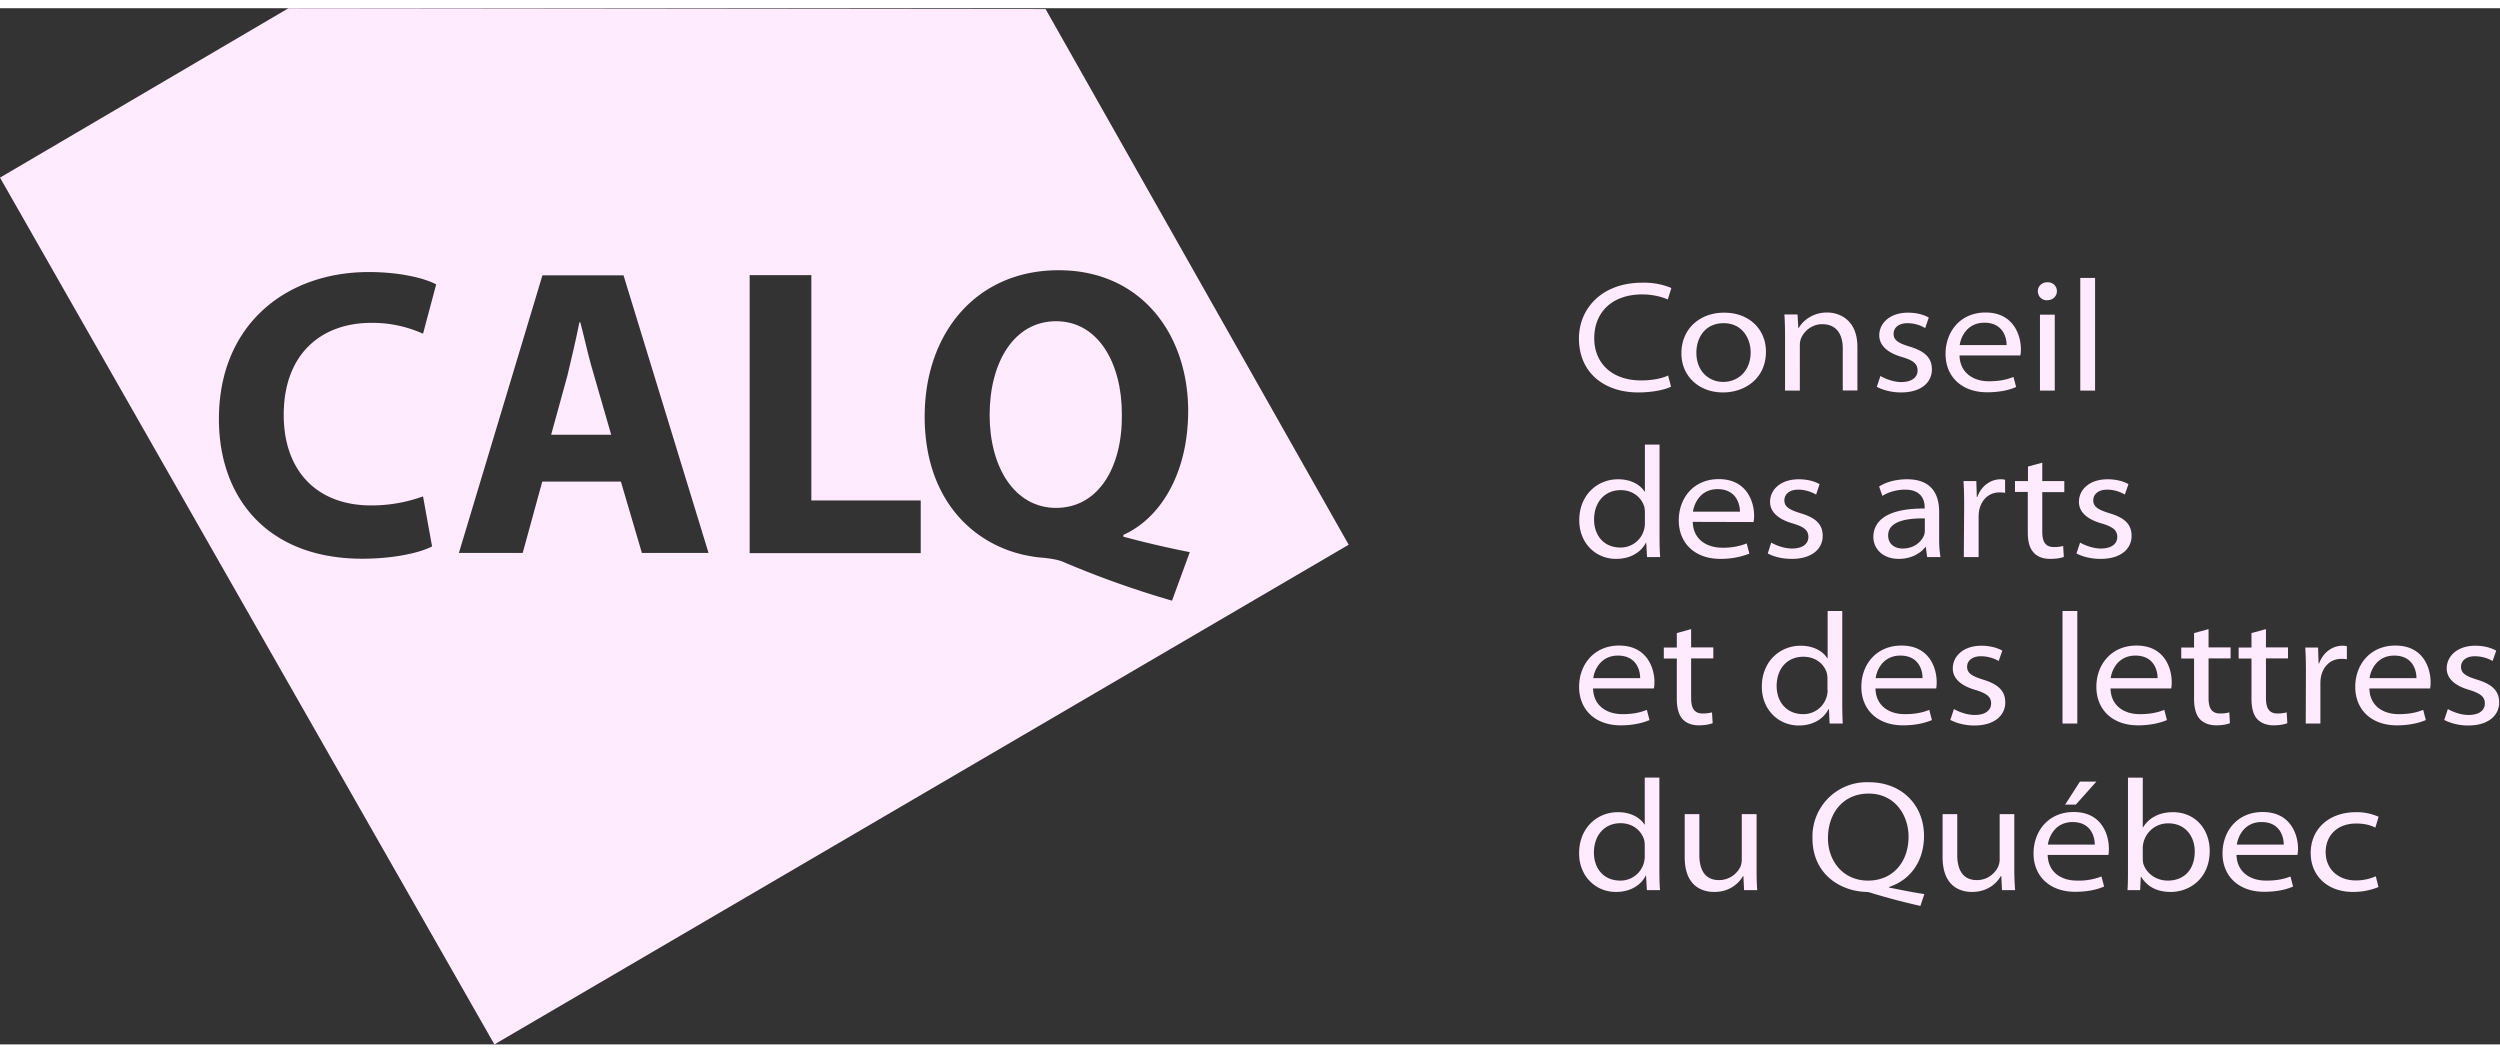
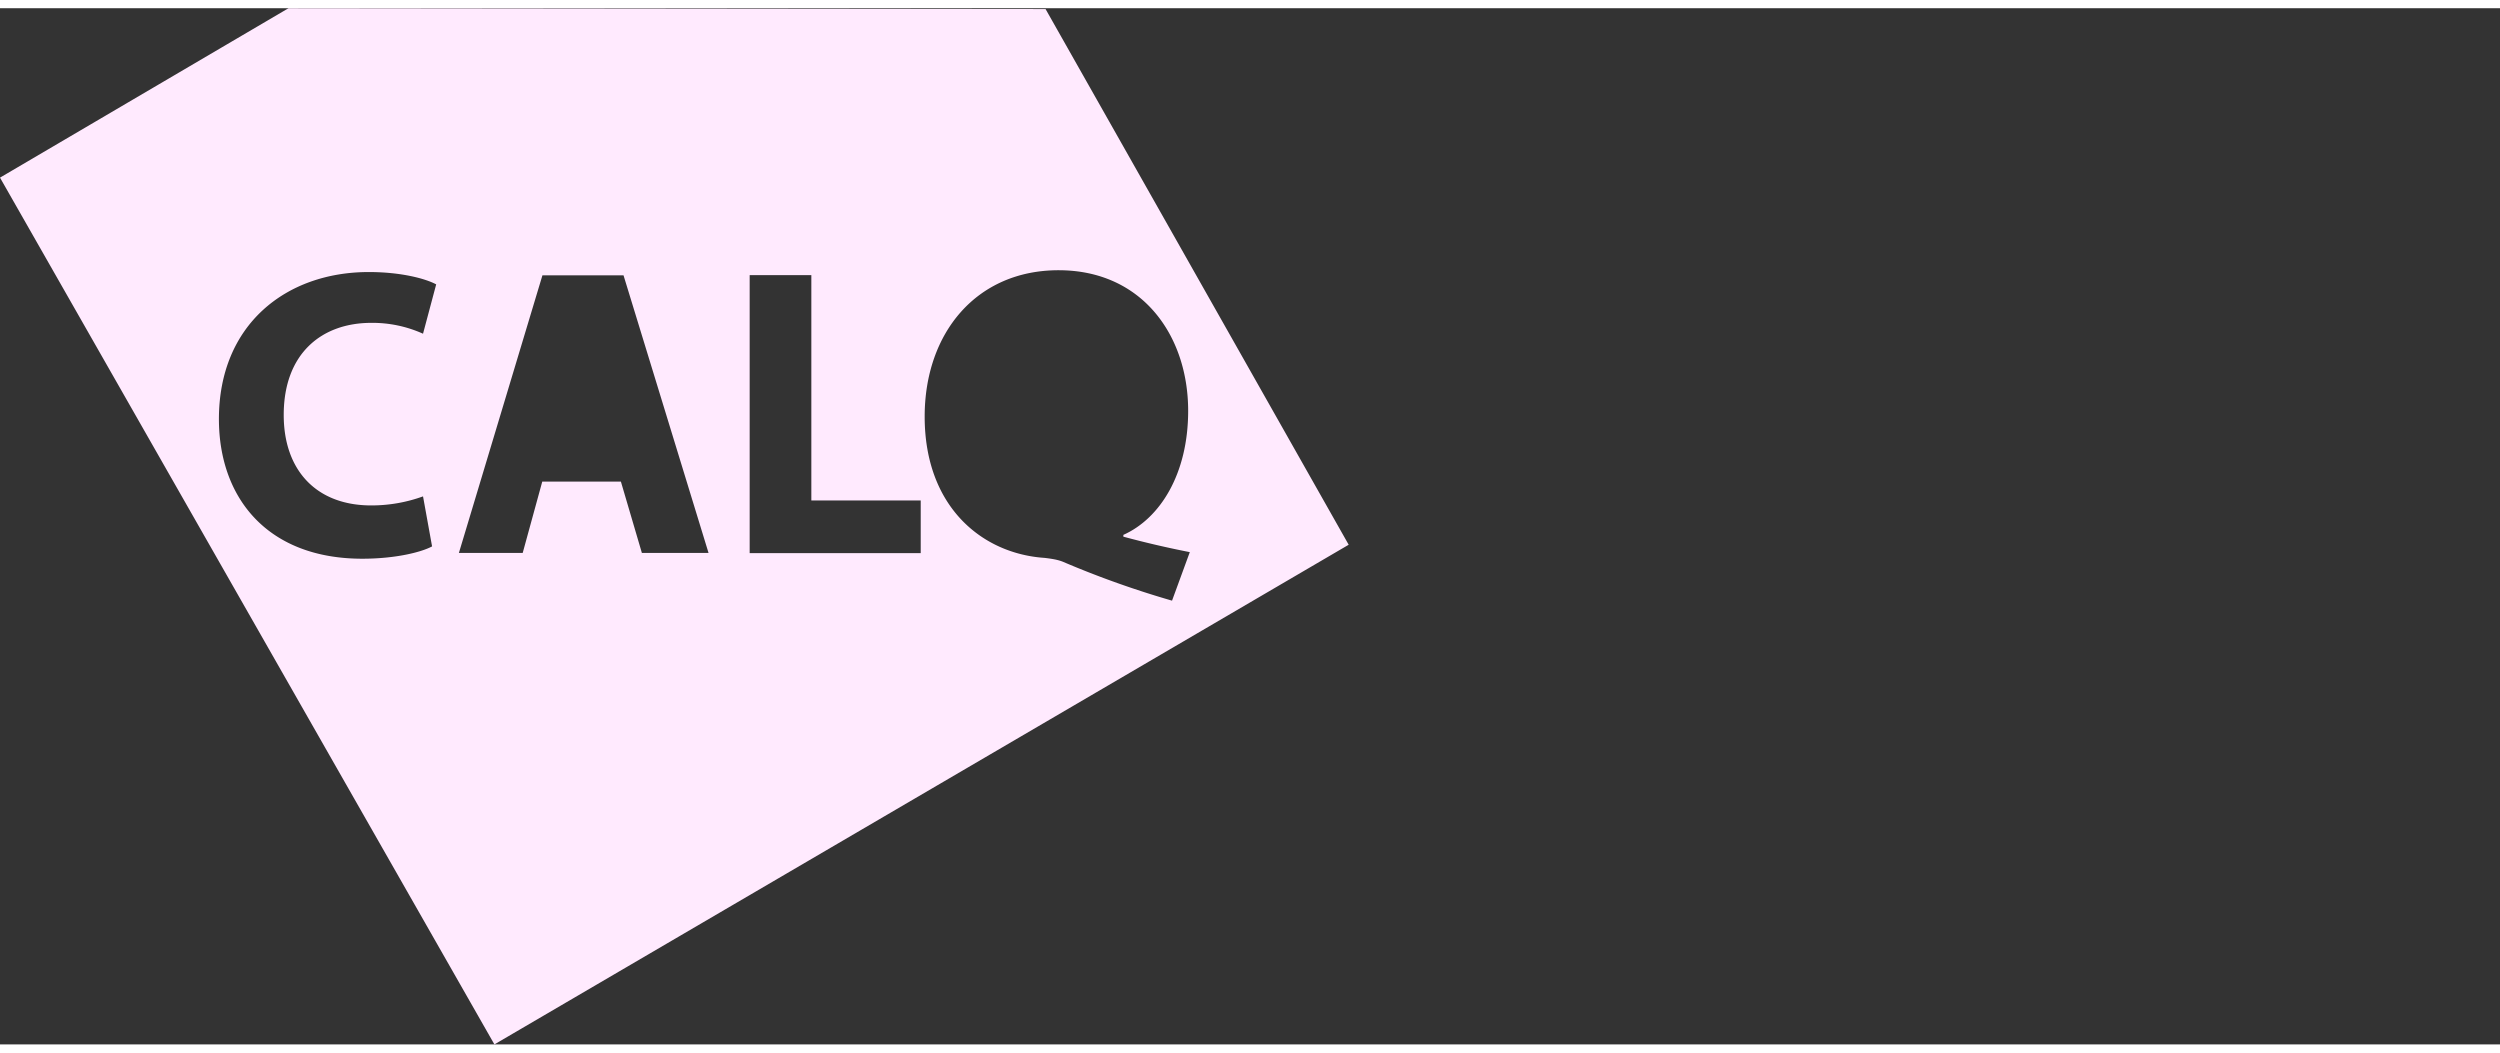
<svg xmlns="http://www.w3.org/2000/svg" width="152" height="64" fill="#FFEAFE" viewBox="0 0 152 63" preserveAspectRatio="xMidYMid meet">
  <rect x="0" y="0" width="152" height="63" fill="#333333" stroke="none" />
-   <path d="M34.5 22.33l-.99 3.6h3.65l-1.04-3.6c-.25-.83-.5-1.85-.71-2.74l-.13-.5h-.05c-.2 1-.49 2.24-.73 3.24zM60.17 24.73c0 3.2 1.53 5.65 4.04 5.65 2.56 0 4.04-2.45 4-5.7 0-3.1-1.44-5.65-4-5.65s-4.04 2.5-4.04 5.7z" />
  <path fill-rule="evenodd" d="M30.06 63L0 10.3 17.54 0l46.03.05L82 32.62 30.06 63zm-7.49-32.77a9.2 9.2 0 003.15-.55l.55 3.04c-.64.35-2.22.75-4.24.75-5.77 0-8.72-3.7-8.72-8.49 0-5.75 4.09-8.94 9.11-8.94 1.97 0 3.45.4 4.1.75l-.8 3a7.47 7.47 0 00-3.15-.66c-3 0-5.32 1.85-5.32 5.6 0 3.35 1.97 5.5 5.32 5.5zm16.46 2.9l-1.28-4.35h-4.78l-1.19 4.34H27.9l5.08-16.88h4.93l5.17 16.88h-4.04zm16.95 0h-10.4v-16.9h3.75v13.7h6.65v3.2zm12.32-1a59 59 0 004.04.94l-1.08 2.95a57.5 57.5 0 01-6.6-2.35c-.35-.15-.75-.2-1.14-.25-3.8-.25-7.3-3.1-7.3-8.59 0-5.1 3.16-8.9 8.14-8.9 5.07 0 7.88 3.95 7.88 8.55 0 3.85-1.72 6.55-3.94 7.54v.1z" clip-rule="evenodd" />
-   <path d="M144.45 52.78c-.27.11-.65.25-1.23.25-1.02 0-1.82-.66-1.82-1.72 0-.98.67-1.74 1.86-1.74.55 0 .91.12 1.16.25l.2-.66a3.28 3.28 0 00-1.37-.28c-1.66 0-2.76 1.03-2.76 2.48 0 1.38 1.01 2.37 2.57 2.37.74 0 1.3-.19 1.55-.3l-.16-.65zM136 50.85c.08-.56.5-1.37 1.5-1.37 1.17 0 1.36.98 1.35 1.37H136zm3.68.64c.02-.1.04-.22.04-.4 0-.79-.41-2.22-2.15-2.22-1.53 0-2.44 1.15-2.44 2.52s.97 2.33 2.53 2.33c.88 0 1.45-.18 1.76-.32l-.16-.61c-.36.14-.77.25-1.48.25-.98 0-1.77-.52-1.8-1.56h3.7zm-9.4-.47a1.53 1.53 0 011.56-1.46c1.02 0 1.6.78 1.6 1.71 0 1.09-.63 1.77-1.64 1.77-.76 0-1.33-.49-1.49-1.04a1.4 1.4 0 01-.03-.3v-.68zm-.9 1.38c0 .44 0 .88-.03 1.22h.77l.04-.81h.02c.42.67 1.06.92 1.8.92 1.17 0 2.37-.84 2.37-2.49 0-1.36-.91-2.36-2.23-2.36-.89 0-1.5.39-1.82.92h-.02v-3.02h-.9v5.62zm-4.87-1.55c.08-.56.5-1.37 1.5-1.37 1.17 0 1.36.98 1.35 1.37h-2.85zm3.68.64c.02-.1.03-.22.03-.4 0-.79-.4-2.22-2.14-2.22-1.53 0-2.44 1.15-2.44 2.52s.97 2.33 2.53 2.33c.88 0 1.44-.18 1.76-.32l-.16-.61a3.8 3.8 0 01-1.49.25c-.97 0-1.76-.52-1.78-1.56h3.69zm-1.73-4.47l-.9 1.4h.65l1.25-1.4h-1zM122.48 49h-.9v2.75c0 .17-.04.32-.09.44-.2.43-.67.82-1.29.82-.86 0-1.2-.62-1.2-1.55V49h-.89v2.62c0 1.78 1.08 2.11 1.79 2.11.96 0 1.5-.54 1.75-.96h.03l.04.85h.8c-.03-.38-.05-.8-.05-1.27V49zm-8.91 4.04c-1.5 0-2.43-1.18-2.43-2.58 0-1.44.85-2.71 2.48-2.71 1.58 0 2.42 1.3 2.42 2.62 0 1.53-.94 2.67-2.46 2.67h-.01zm3.43.82c-.62-.09-1.42-.25-2.15-.4v-.03c1.23-.4 2.13-1.49 2.13-3.11 0-1.85-1.33-3.26-3.34-3.26a3.3 3.3 0 00-3.44 3.43c0 2.02 1.52 3.17 3.25 3.24.16 0 .3.05.45.1.9.27 1.84.52 2.86.75l.24-.72zM106.8 49h-.9v2.75c0 .17-.03.32-.08.44-.2.43-.68.82-1.3.82-.86 0-1.2-.62-1.2-1.55V49h-.89v2.62c0 1.78 1.08 2.11 1.8 2.11.95 0 1.5-.54 1.74-.96h.03l.04.85h.8c-.03-.38-.04-.8-.04-1.27V49zM100 51.58a1.47 1.47 0 01-1.48 1.46c-1.06 0-1.61-.78-1.61-1.7 0-1.05.64-1.79 1.62-1.79.74 0 1.26.45 1.43 1 .03.1.04.25.04.37v.66zm0-4.8v2.85h-.02c-.22-.36-.76-.75-1.61-.75-1.3 0-2.37 1-2.36 2.51 0 1.36.98 2.34 2.24 2.34.87 0 1.51-.4 1.81-.99h.02l.05.88h.8c-.03-.34-.04-.78-.04-1.22v-5.62h-.89zM148.6 43.27c.39.2.9.34 1.47.34 1.23 0 1.88-.62 1.88-1.4 0-.7-.42-1.1-1.32-1.38-.68-.21-1-.38-1-.79 0-.36.3-.64.84-.64.5 0 .9.18 1.08.29l.22-.63c-.29-.17-.75-.3-1.27-.3-1.1 0-1.74.64-1.74 1.38 0 .56.42 1.03 1.35 1.3.68.21.97.41.97.83 0 .38-.3.7-.99.7-.47 0-.97-.19-1.26-.36l-.22.66zm-4.53-2.54c.08-.57.5-1.37 1.5-1.37 1.17 0 1.36.97 1.35 1.37h-2.85zm3.68.63c.02-.09.03-.22.03-.4 0-.78-.4-2.21-2.14-2.21-1.53 0-2.44 1.15-2.44 2.51 0 1.38.97 2.34 2.53 2.34.88 0 1.45-.19 1.76-.32l-.16-.62c-.36.14-.78.26-1.49.26-.97 0-1.76-.52-1.78-1.56h3.69zm-7.56 2.13h.89v-2.43c0-.13.01-.27.03-.39.13-.66.59-1.11 1.24-1.11.13 0 .23 0 .34.03v-.8a1.03 1.03 0 00-.26-.03c-.62 0-1.18.4-1.43 1.08h-.03l-.03-.97h-.78c.03.46.04.93.04 1.52l-.01 3.1zm-3.3-5.5v.88h-.78v.67h.78V42c0 .5.1.95.35 1.22.22.24.57.38 1 .38.36 0 .66-.06.83-.13l-.04-.66c-.14.04-.3.07-.56.07-.55 0-.7-.38-.7-.95v-2.4h1.34v-.67h-1.34v-1.11l-.88.24zm-3.49 0v.88h-.78v.67h.78V42c0 .5.1.95.35 1.22.22.24.57.38 1 .38.36 0 .66-.06.83-.13l-.04-.66c-.14.04-.3.07-.56.07-.55 0-.7-.38-.7-.95v-2.4h1.34v-.67h-1.34v-1.11l-.88.24zm-5.07 2.74c.08-.57.5-1.37 1.5-1.37 1.17 0 1.36.97 1.35 1.37h-2.85zm3.68.63c.02-.09.03-.22.03-.4 0-.78-.4-2.21-2.14-2.21-1.53 0-2.44 1.15-2.44 2.51 0 1.38.97 2.34 2.53 2.34.88 0 1.44-.19 1.76-.32l-.16-.62c-.36.14-.78.26-1.49.26-.97 0-1.76-.52-1.78-1.56H132zm-6.6 2.13h.89v-6.84h-.9v6.84zm-6.83-.22c.38.2.89.34 1.46.34 1.23 0 1.88-.62 1.88-1.4 0-.7-.42-1.1-1.32-1.38-.67-.21-1-.38-1-.79 0-.36.3-.64.84-.64.5 0 .9.18 1.08.29l.22-.63c-.29-.17-.75-.3-1.27-.3-1.1 0-1.74.64-1.74 1.38 0 .56.42 1.03 1.35 1.3.69.21.98.41.98.83 0 .38-.3.7-1 .7-.47 0-.97-.19-1.26-.36l-.22.66zm-4.54-2.54c.08-.57.5-1.37 1.5-1.37 1.17 0 1.36.97 1.35 1.37h-2.85zm3.68.63c.02-.09.03-.22.03-.4 0-.78-.4-2.21-2.14-2.21-1.53 0-2.44 1.15-2.44 2.51 0 1.38.97 2.34 2.53 2.34.88 0 1.45-.19 1.76-.32l-.16-.62c-.36.14-.77.26-1.49.26-.97 0-1.76-.52-1.78-1.56h3.69zm-6.6.1a1.47 1.47 0 01-1.48 1.46c-1.06 0-1.62-.79-1.62-1.71 0-1.05.64-1.78 1.62-1.78.75 0 1.27.44 1.43.99.03.11.04.26.04.38v.65zm0-4.8v2.85h-.03c-.22-.36-.76-.75-1.61-.75-1.3 0-2.37 1-2.36 2.5 0 1.37.99 2.35 2.25 2.35.86 0 1.5-.4 1.8-.99h.03l.04.87h.8c-.02-.33-.03-.77-.03-1.22v-5.62h-.9zM101.95 38v.87h-.79v.67h.79V42c0 .5.1.95.35 1.22.21.24.56.38.99.38.36 0 .66-.06.84-.13l-.04-.66c-.15.04-.3.07-.57.07-.55 0-.7-.38-.7-.95v-2.4h1.35v-.67h-1.35v-1.11l-.87.24zm-5.08 2.73c.08-.57.5-1.37 1.5-1.37 1.17 0 1.36.97 1.35 1.37h-2.85zm3.68.63c.03-.09.04-.22.04-.4 0-.78-.41-2.21-2.15-2.21-1.52 0-2.43 1.15-2.43 2.51 0 1.38.97 2.34 2.53 2.34.87 0 1.44-.19 1.75-.32l-.16-.62c-.36.14-.77.26-1.48.26-.97 0-1.77-.52-1.79-1.56h3.7zM126.25 33.15c.38.2.89.33 1.47.33 1.23 0 1.88-.61 1.88-1.4 0-.7-.42-1.1-1.33-1.37-.67-.21-1-.38-1-.79 0-.36.3-.65.84-.65.5 0 .9.19 1.08.3l.22-.63c-.28-.17-.74-.3-1.26-.3-1.12 0-1.75.63-1.75 1.38 0 .56.42 1.03 1.36 1.3.68.2.97.4.97.83 0 .38-.3.7-1 .7-.46 0-.97-.19-1.26-.36l-.22.66zm-2.95-5.28v.88h-.79v.66h.78v2.47c0 .51.1.95.36 1.22.21.24.56.38.99.38.36 0 .66-.05.84-.12l-.04-.67c-.15.05-.3.07-.57.07-.55 0-.7-.38-.7-.94v-2.4h1.34v-.67h-1.34v-1.12l-.88.24zm-3.9 5.5h.9v-2.44c0-.13.01-.26.03-.38.13-.66.59-1.11 1.23-1.11.14 0 .24 0 .35.03v-.8a1.02 1.02 0 00-.26-.03c-.62 0-1.19.4-1.43 1.08h-.03l-.03-.97h-.78c.03.46.04.92.04 1.52l-.02 3.1zm-2.37-1.59a.8.8 0 01-.05.27c-.15.37-.58.8-1.3.8-.49 0-.88-.27-.88-.8 0-.86 1.12-1.05 2.23-1.03v.76zm.87-1.17c0-.89-.33-1.97-1.95-1.97-.63 0-1.25.15-1.7.44l.2.57c.37-.24.89-.38 1.38-.38 1.1 0 1.19.78 1.19 1.07v.08c-2.09-.02-3.12.63-3.12 1.74 0 .62.49 1.32 1.55 1.32.77 0 1.34-.36 1.61-.72h.03l.08.61h.81a6.85 6.85 0 01-.08-1.12V30.6zm-10.42 2.54c.37.2.88.33 1.46.33 1.23 0 1.88-.61 1.88-1.4 0-.7-.42-1.1-1.33-1.37-.67-.21-1-.38-1-.79 0-.36.3-.65.84-.65.5 0 .9.19 1.09.3l.21-.63c-.28-.17-.74-.3-1.26-.3-1.11 0-1.75.63-1.75 1.38 0 .56.43 1.03 1.36 1.3.68.2.97.4.97.83 0 .38-.3.7-1 .7-.46 0-.97-.19-1.26-.36l-.21.66zm-4.55-2.54c.09-.57.5-1.37 1.5-1.37 1.17 0 1.36.97 1.36 1.37h-2.86zm3.68.63c.03-.1.04-.22.04-.4 0-.78-.41-2.21-2.15-2.21-1.52 0-2.43 1.14-2.43 2.51 0 1.38.97 2.34 2.53 2.34.88 0 1.44-.2 1.76-.32l-.16-.62a3.8 3.8 0 01-1.49.26c-.97 0-1.77-.53-1.79-1.57l3.7.01zm-6.6.09a1.47 1.47 0 01-1.48 1.46c-1.06 0-1.61-.78-1.61-1.7 0-1.05.64-1.79 1.62-1.79.74 0 1.26.45 1.43 1 .03.1.04.26.04.37v.66zm0-4.8v2.86h-.02c-.22-.36-.76-.75-1.61-.75-1.3 0-2.37 1-2.36 2.5 0 1.37.98 2.34 2.24 2.34.87 0 1.51-.4 1.81-.98h.02l.05.87h.8c-.03-.33-.04-.78-.04-1.22v-5.62h-.89zM126.48 23.25h.9V16.4h-.9v6.84zm-2-5.5c.35 0 .58-.25.58-.55 0-.3-.23-.54-.58-.54-.34 0-.58.25-.58.54 0 .3.22.56.57.56zm-.45 5.5h.9v-4.62h-.9v4.62zm-4.88-2.77c.08-.56.5-1.36 1.5-1.36 1.17 0 1.36.97 1.35 1.36h-2.84zm3.68.64c.03-.1.04-.22.04-.4 0-.78-.41-2.22-2.15-2.22-1.52 0-2.43 1.15-2.43 2.52s.97 2.33 2.53 2.33c.88 0 1.44-.18 1.76-.32l-.16-.61c-.37.14-.78.26-1.5.26-.96 0-1.76-.53-1.78-1.57h3.7zm-8.72 1.9c.38.2.9.34 1.47.34 1.23 0 1.88-.61 1.88-1.4 0-.7-.42-1.1-1.33-1.38-.67-.2-1-.38-1-.78 0-.37.3-.65.84-.65.5 0 .9.18 1.08.3l.22-.64c-.28-.17-.74-.3-1.26-.3-1.11 0-1.75.64-1.75 1.38 0 .56.43 1.04 1.36 1.31.68.2.97.4.97.83 0 .37-.3.7-1 .7-.46 0-.97-.2-1.26-.37l-.22.66zm-5.58.23h.9V20.5c0-.14.02-.29.06-.39.17-.46.66-.9 1.3-.9.9 0 1.25.66 1.25 1.47v2.56h.89V20.6c0-1.75-1.2-2.1-1.84-2.1-.88 0-1.48.5-1.73.95h-.02l-.05-.83h-.8c.03.38.04.8.04 1.26v3.36zm-3.76-.53c-.89 0-1.63-.67-1.63-1.77 0-.93.54-1.8 1.66-1.8 1.15 0 1.64.96 1.64 1.77 0 1.15-.78 1.8-1.66 1.8h-.01zm0 .64c1.26 0 2.6-.8 2.6-2.48 0-1.34-1-2.37-2.54-2.37-1.47 0-2.6.97-2.6 2.47 0 1.42 1.1 2.38 2.52 2.38h.01zm-3.35-1.03c-.41.2-1.03.3-1.63.3-1.86 0-2.86-1.12-2.86-2.56 0-1.6 1.1-2.67 2.92-2.67.62 0 1.18.14 1.55.31l.22-.7a4.3 4.3 0 00-1.8-.32c-2.39 0-3.82 1.54-3.82 3.39 0 2.09 1.55 3.28 3.6 3.28.93 0 1.66-.18 2-.35l-.18-.68z" />
</svg>